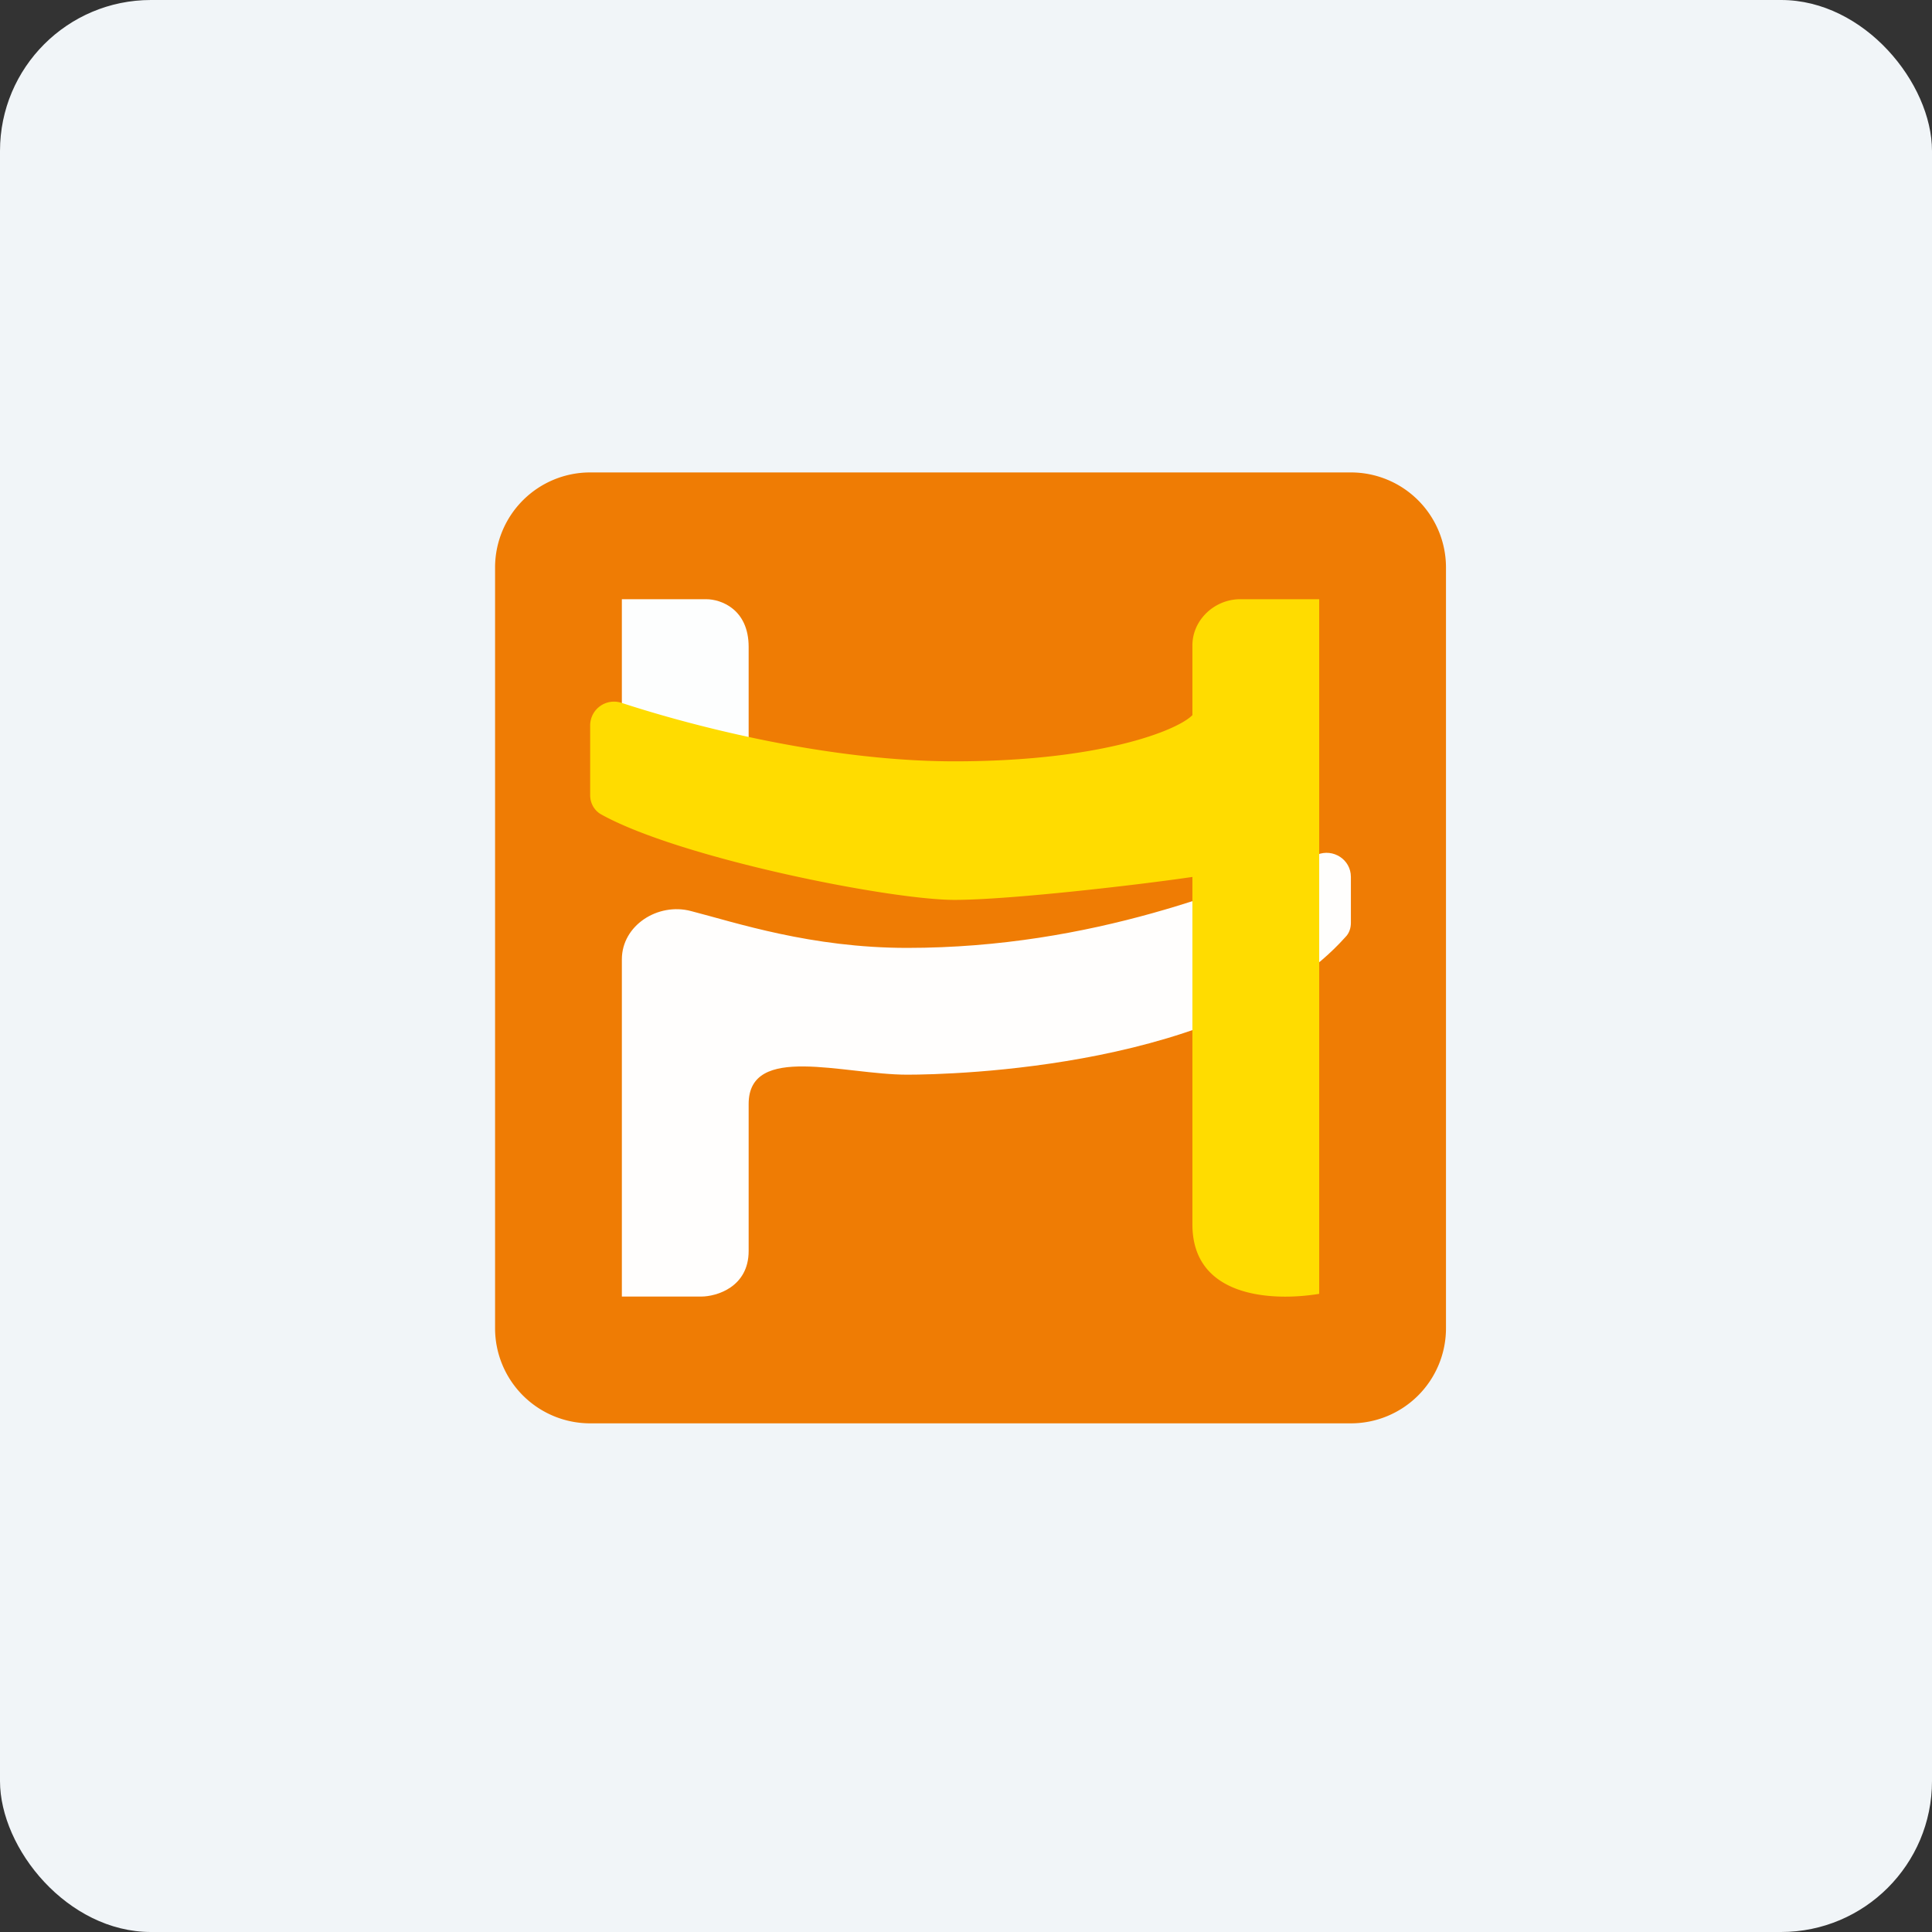
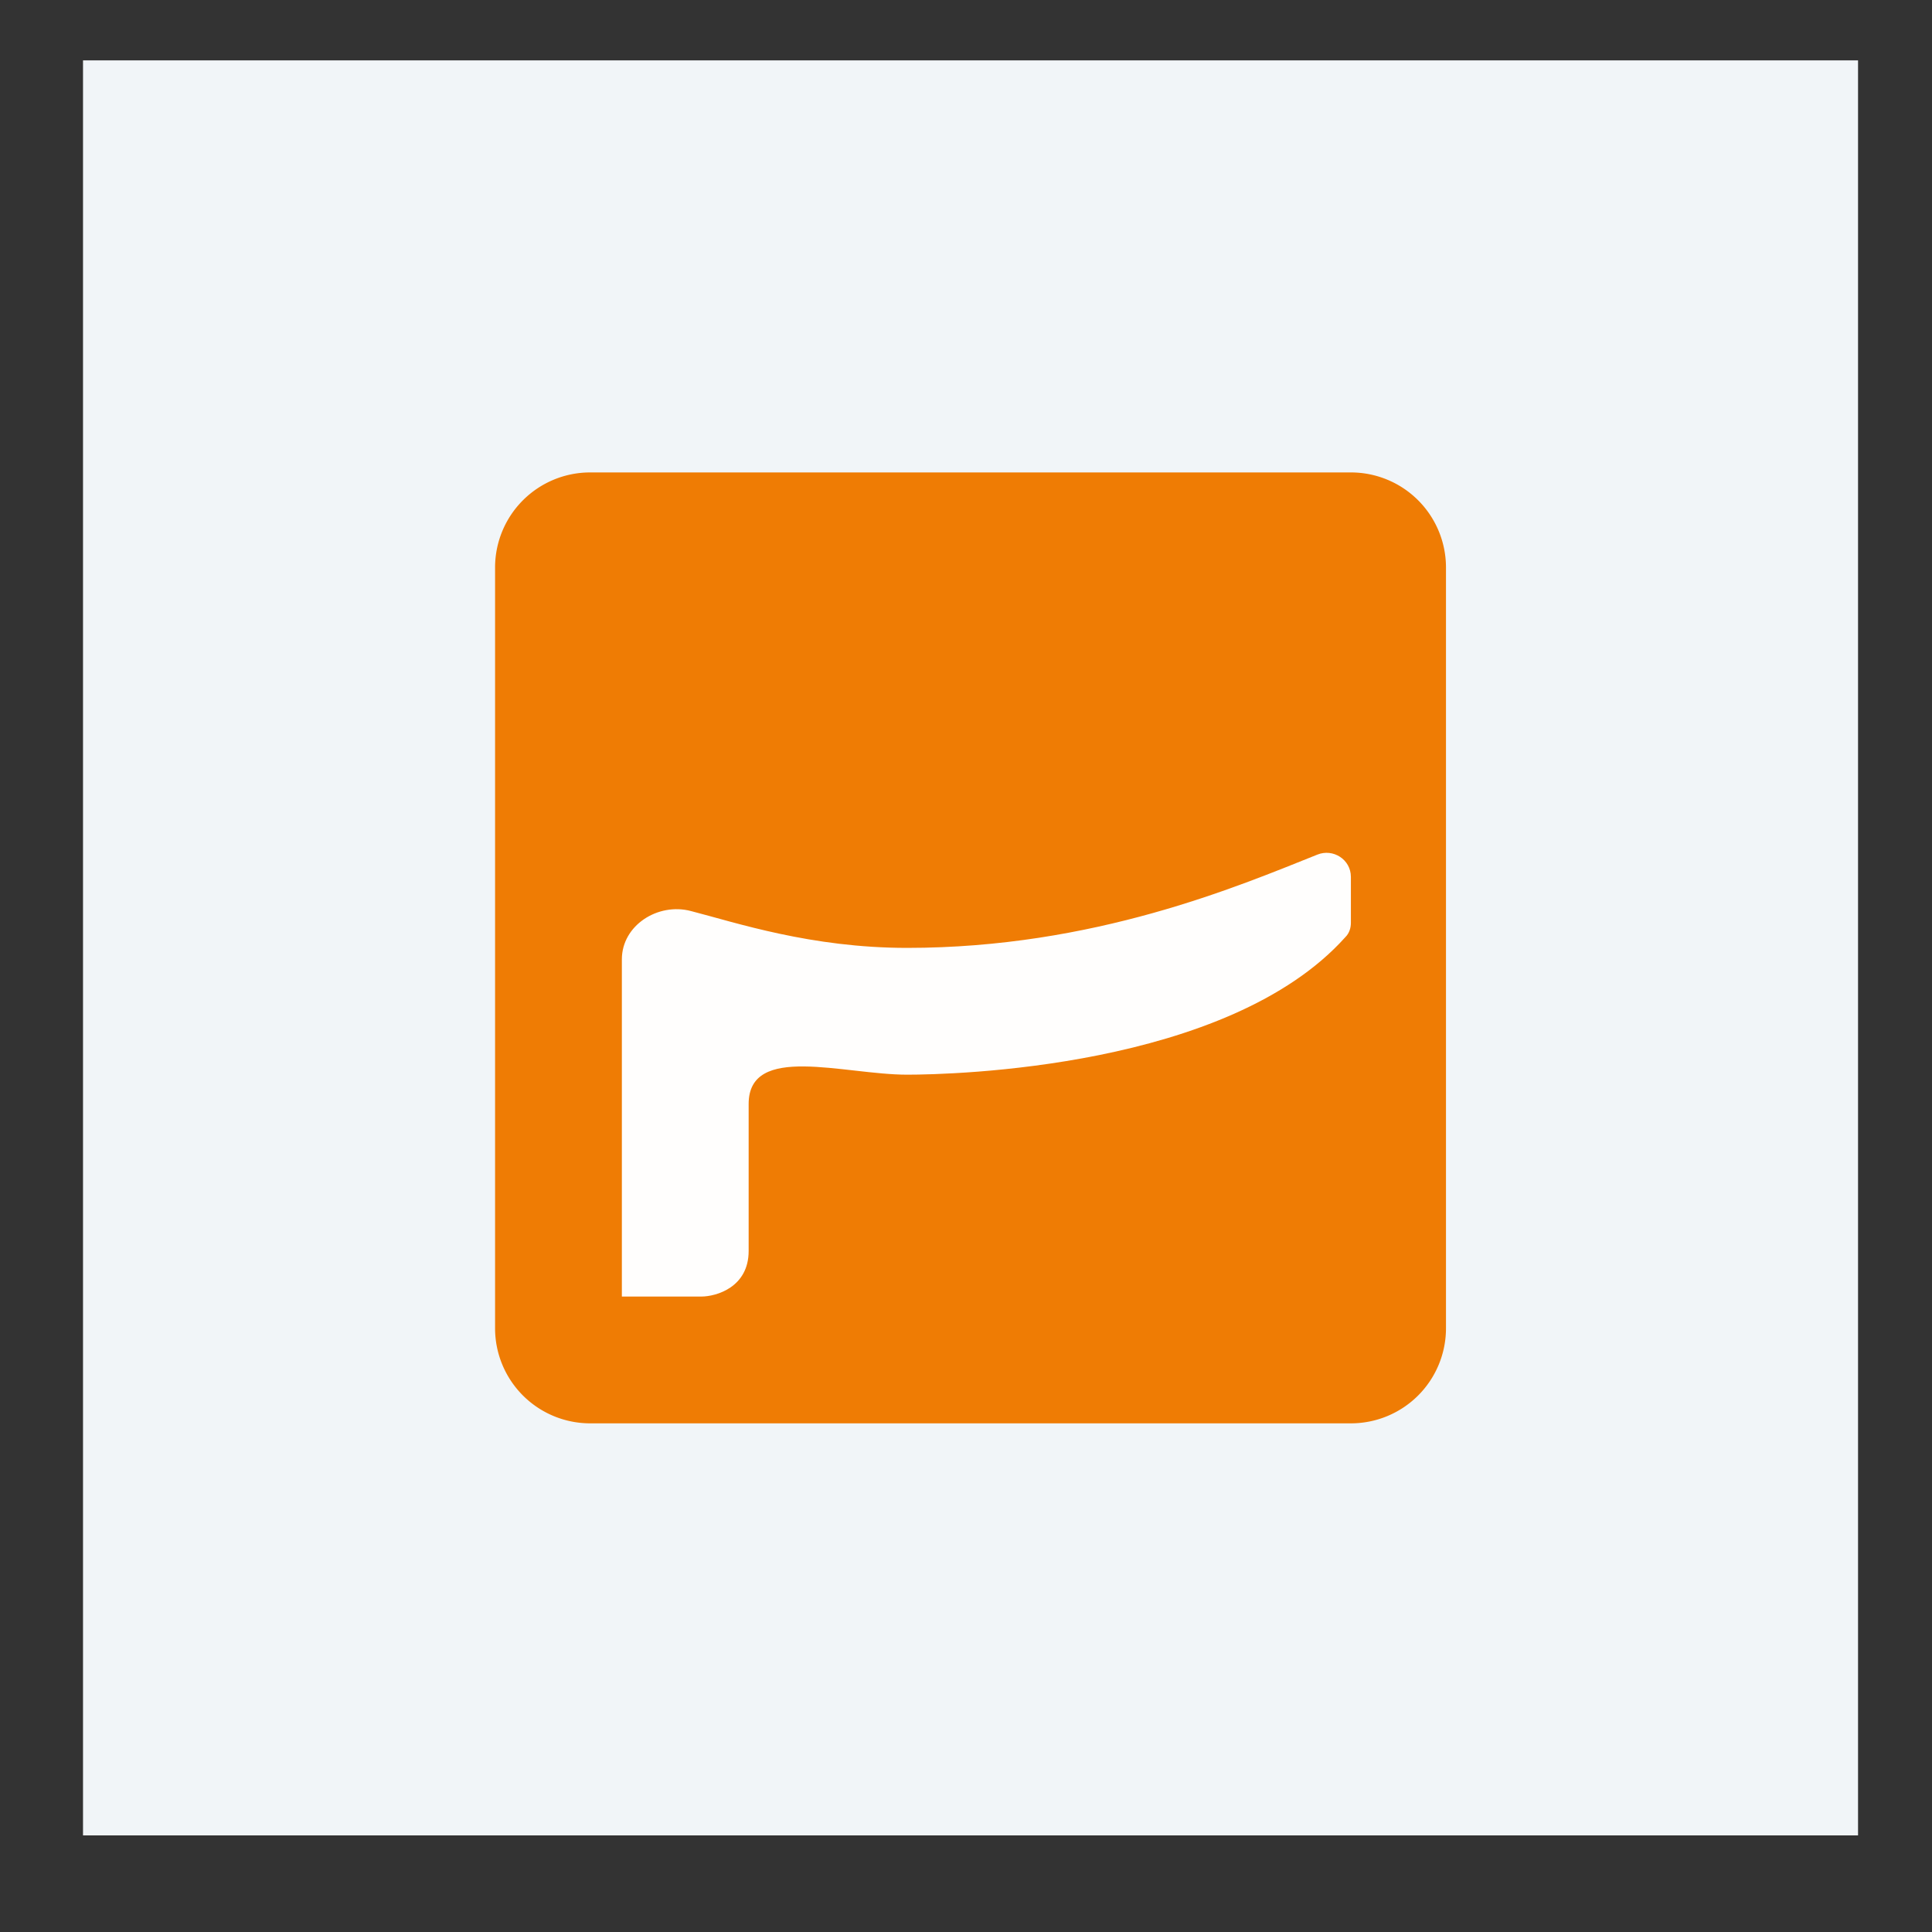
<svg xmlns="http://www.w3.org/2000/svg" width="64" height="64" viewBox="0 0 64 64">
  <rect x="0" y="0" width="64" height="64" fill="#333333" stroke="none" />
-   <rect x="0" y="0" width="64" height="64" rx="5" ry="5" fill="#f1f5f8" />
  <path fill="#f1f5f8" d="M 2.75,2 L 61.55,2 L 61.55,60.80 L 2.75,60.80 L 2.75,2" />
  <path d="M 16.40,18.80 A 3.15,3.15 0 0,1 19.55,15.65 L 44.75,15.65 A 3.15,3.15 0 0,1 47.90,18.80 L 47.90,44 A 3.15,3.15 0 0,1 44.75,47.15 L 19.55,47.15 A 3.15,3.15 0 0,1 16.40,44 L 16.40,18.80" fill="#ef7c04" />
-   <path d="M 23.40,19.85 L 20.60,19.85 L 20.60,26.15 L 24.80,26.15 L 24.80,21.43 C 24.80,20.17 23.87,19.85 23.40,19.85" fill="#fdfefe" />
  <path d="M 20.60,42.95 L 20.60,31.78 C 20.60,30.65 21.80,29.89 22.89,30.18 C 24.37,30.56 26.86,31.40 30.05,31.40 C 36.24,31.40 41.01,29.36 43.64,28.31 C 44.16,28.10 44.75,28.47 44.75,29.05 L 44.75,30.57 C 44.75,30.75 44.69,30.92 44.57,31.04 C 40.68,35.39 31.54,35.60 30.05,35.60 C 27.95,35.60 24.80,34.55 24.80,36.57 L 24.80,41.44 C 24.80,42.64 23.73,42.95 23.23,42.95 L 20.60,42.95" fill="#fffefd" />
-   <path d="M 31.62,25.22 C 27.48,25.22 23.02,24.08 20.58,23.28 A 0.79,0.79 0 0,0 19.55,24.02 L 19.55,26.34 C 19.55,26.60 19.68,26.84 19.90,26.97 C 22.49,28.42 29.46,29.81 31.62,29.81 C 33.44,29.81 37.74,29.31 39.50,29.05 L 39.50,40.56 C 39.50,43.01 42.19,43.11 43.70,42.86 L 43.70,19.85 L 41.08,19.85 C 40.24,19.85 39.50,20.53 39.50,21.38 L 39.50,23.69 C 39,24.20 36.45,25.22 31.62,25.22" fill="#ffdc00" />
</svg>